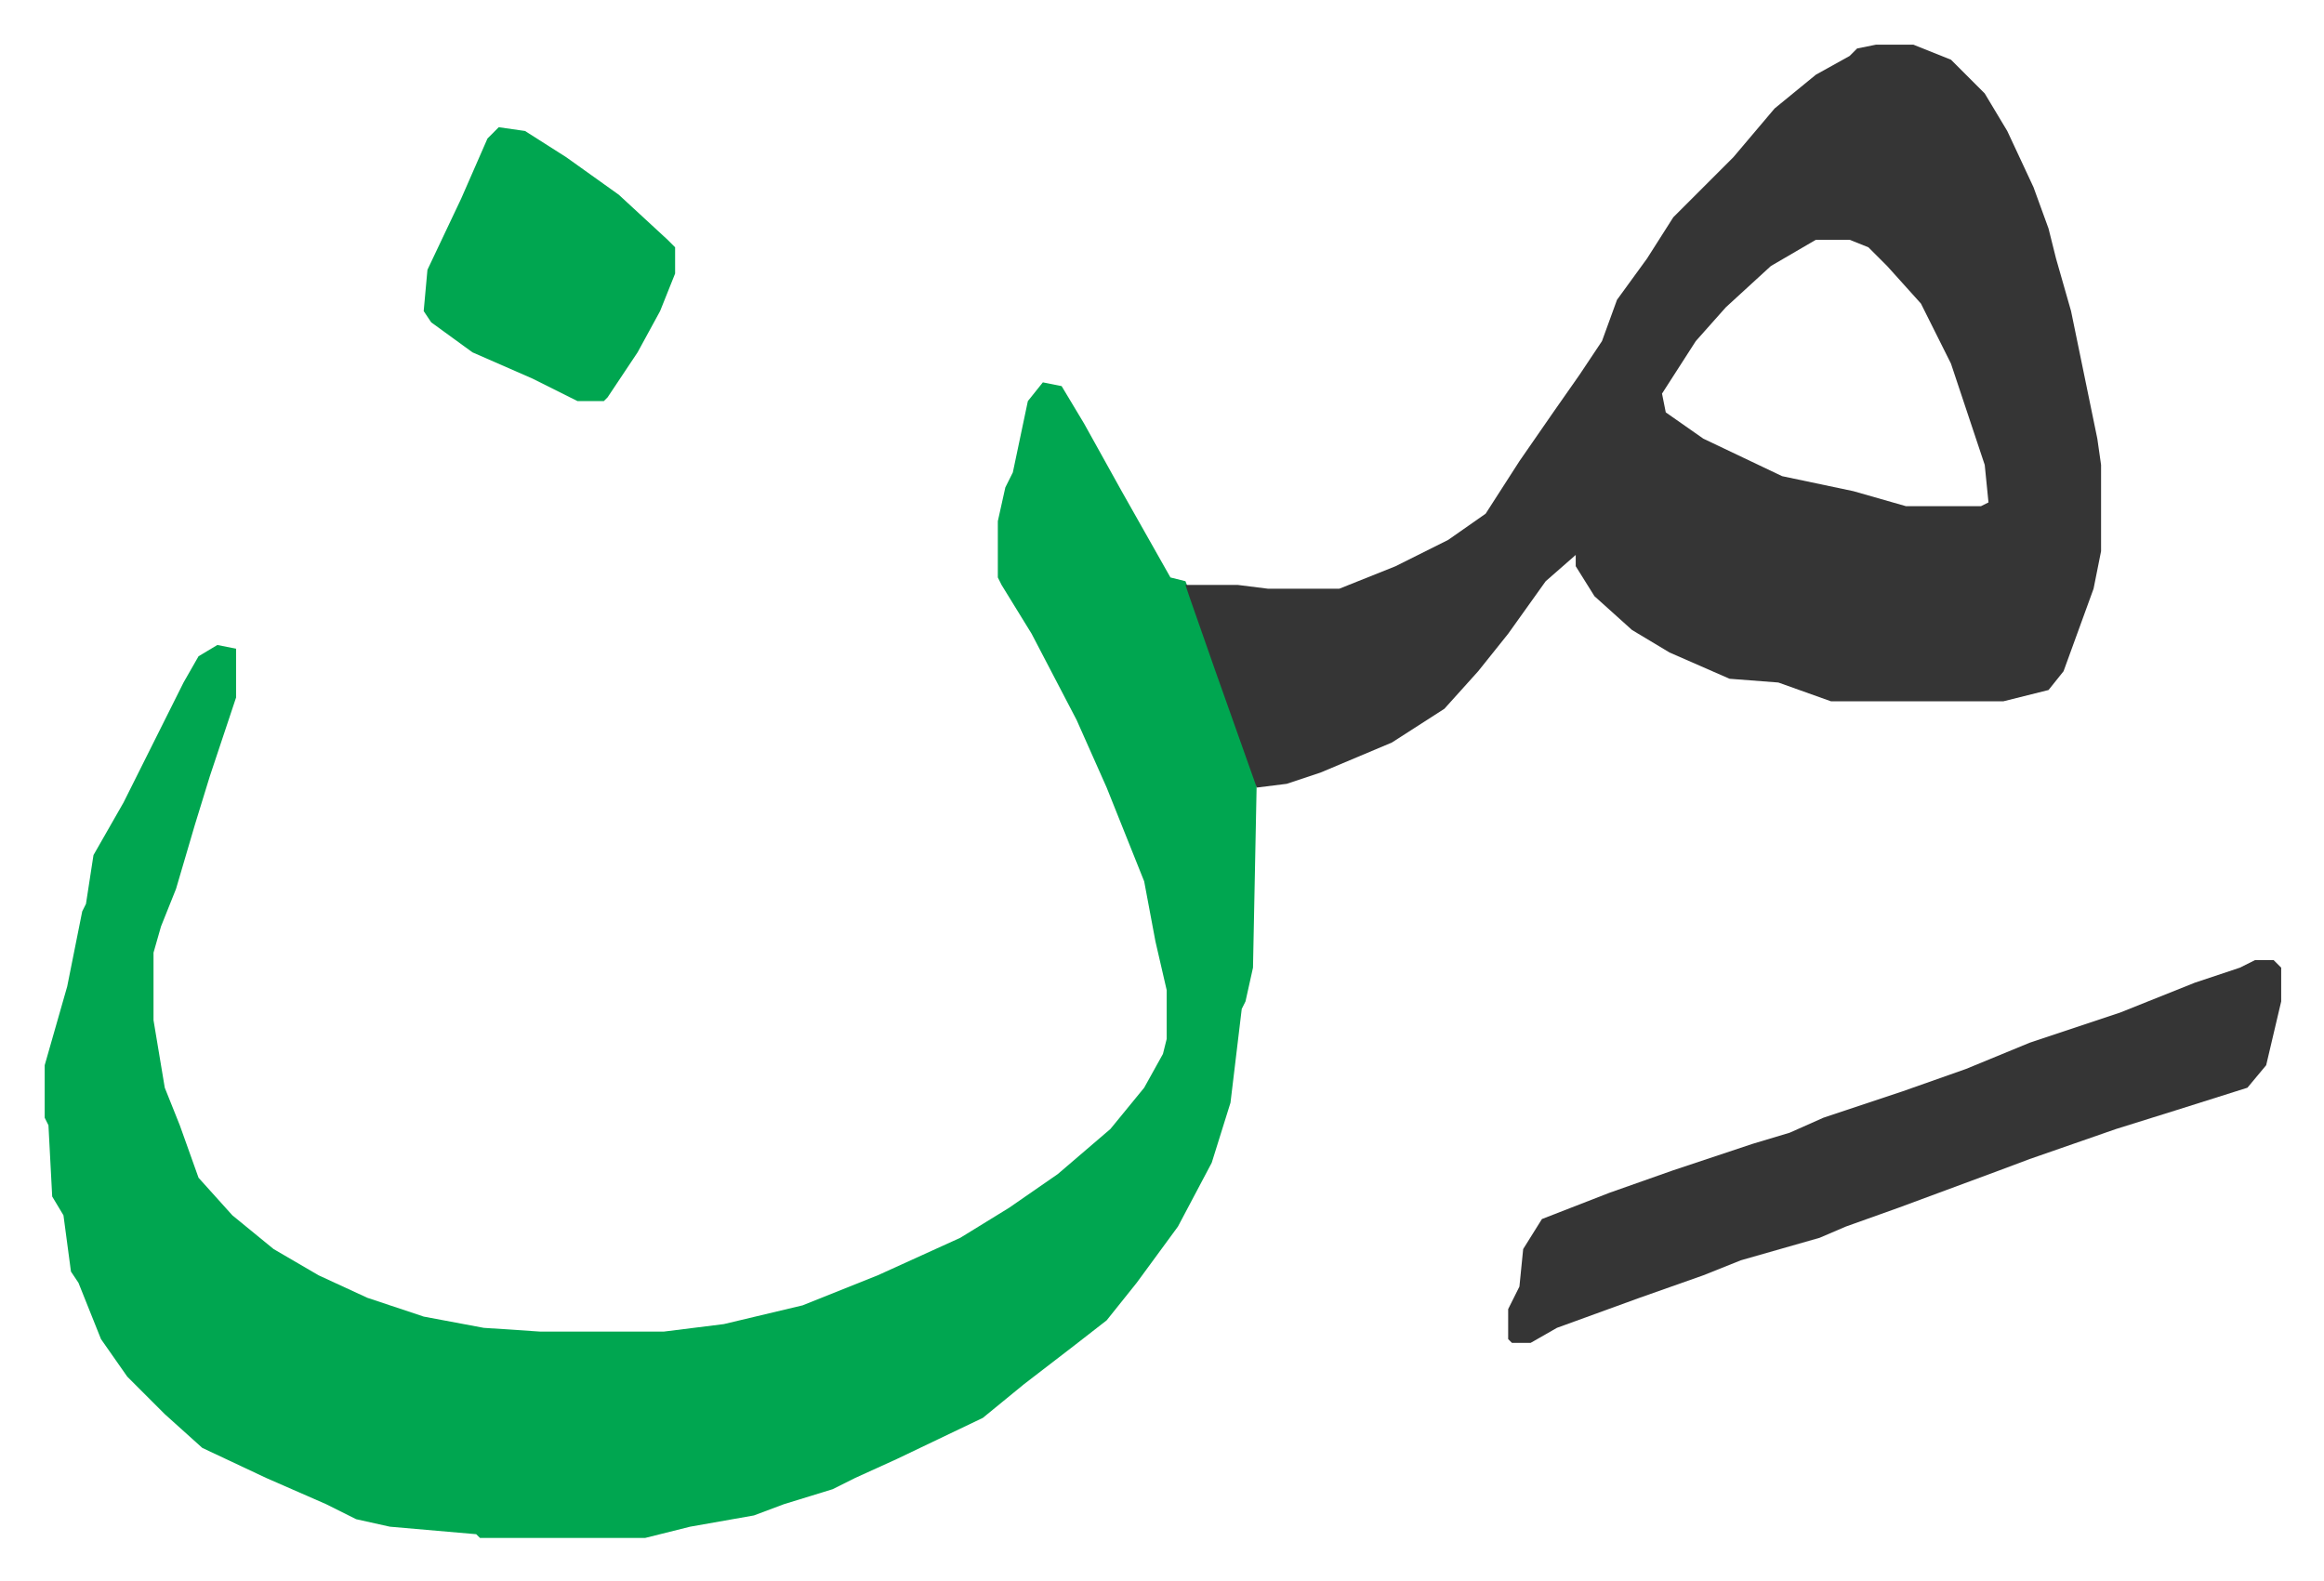
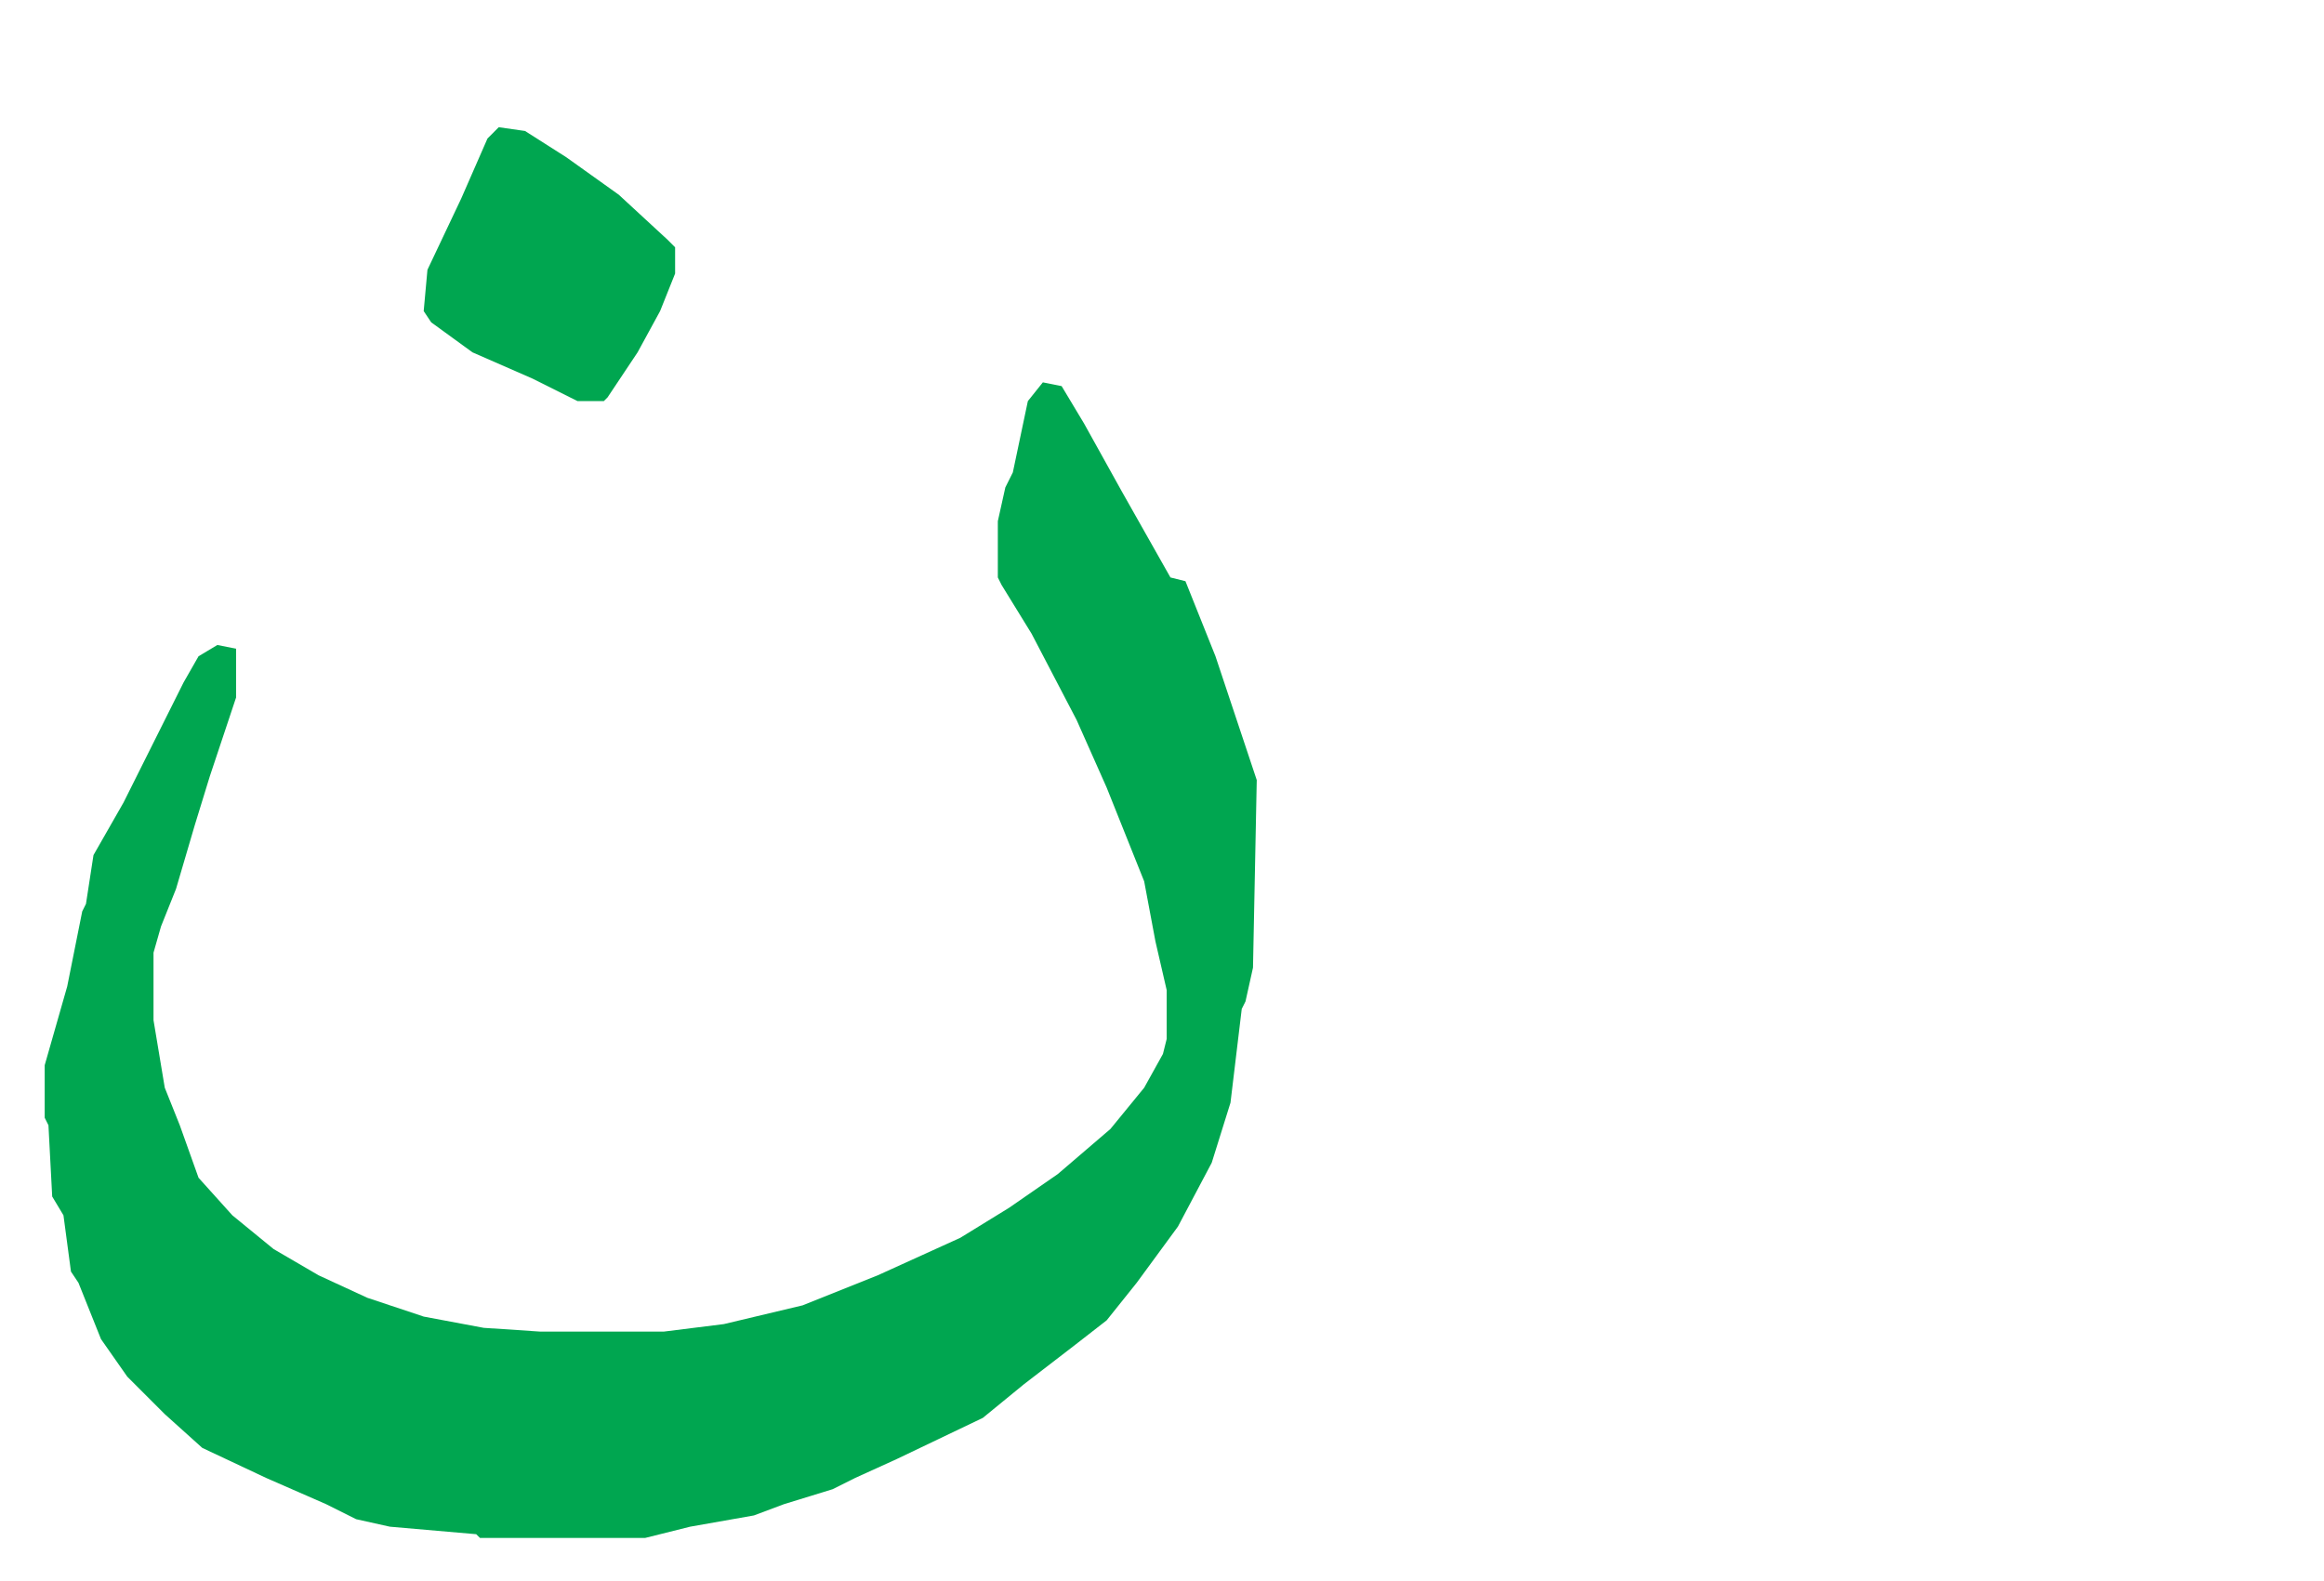
<svg xmlns="http://www.w3.org/2000/svg" role="img" viewBox="-11.91 731.09 619.32 421.32">
  <path fill="#00a650" id="rule_idgham_with_ghunnah" d="M266 833l5 1 6 10 10 18 13 23 4 1 8 20 11 33-1 50-2 9-1 2-3 25-5 16-9 17-11 15-8 10-9 7-13 10-11 9-23 11-11 5-6 3-13 4-8 3-17 3-12 3h-44l-1-1-23-2-9-2-8-4-16-7-17-8-10-9-10-10-7-10-6-15-2-3-2-15-3-5-1-19-1-2v-14l6-21 4-20 1-2 2-13 8-14 16-32 4-7 5-3 5 1v13l-7 21-4 13-5 17-4 10-2 7v18l3 18 4 10 5 14 9 10 11 9 12 7 13 6 15 5 16 3 15 1h33l16-2 21-5 20-8 22-10 13-8 13-9 14-12 9-11 5-9 1-4v-13l-3-13-3-16-10-25-8-18-12-23-8-13-1-2v-15l2-9 2-4 4-19z" />
-   <path fill="#353535" id="rule_normal" d="M488 743h10l10 4 9 9 6 10 7 15 4 11 2 8 4 14 7 34 1 7v23l-2 10-8 22-4 5-12 3h-46l-14-5-13-1-16-7-10-6-10-9-5-8v-3l-8 7-10 14-8 10-9 10-14 9-19 8-9 3-8 1-11-31-7-20-1-3h14l8 1h19l15-6 14-7 10-7 9-14 9-13 7-10 6-9 4-11 8-11 7-11 11-11 5-5 11-13 11-9 9-5 2-2zm-16 52l-12 7-12 11-8 9-9 14 1 5 10 7 21 10 19 4 14 4h20l2-1-1-10-9-27-8-16-9-10-5-5-5-2zm117 192h5l2 2v9l-4 17-5 6-19 6-16 5-23 8-8 3-27 10-14 5-7 3-21 6-10 4-17 6-22 8-7 4h-5l-1-1v-8l3-6 1-10 5-8 18-7 17-6 21-7 10-3 9-4 21-7 17-6 17-7 24-8 20-8 12-4z" />
  <path fill="#00a650" id="rule_idgham_with_ghunnah" d="M121 765l7 1 11 7 14 10 13 12 2 2v7l-4 10-6 11-8 12-1 1h-7l-12-6-16-7-11-8-2-3 1-11 9-19 7-16z" />
</svg>